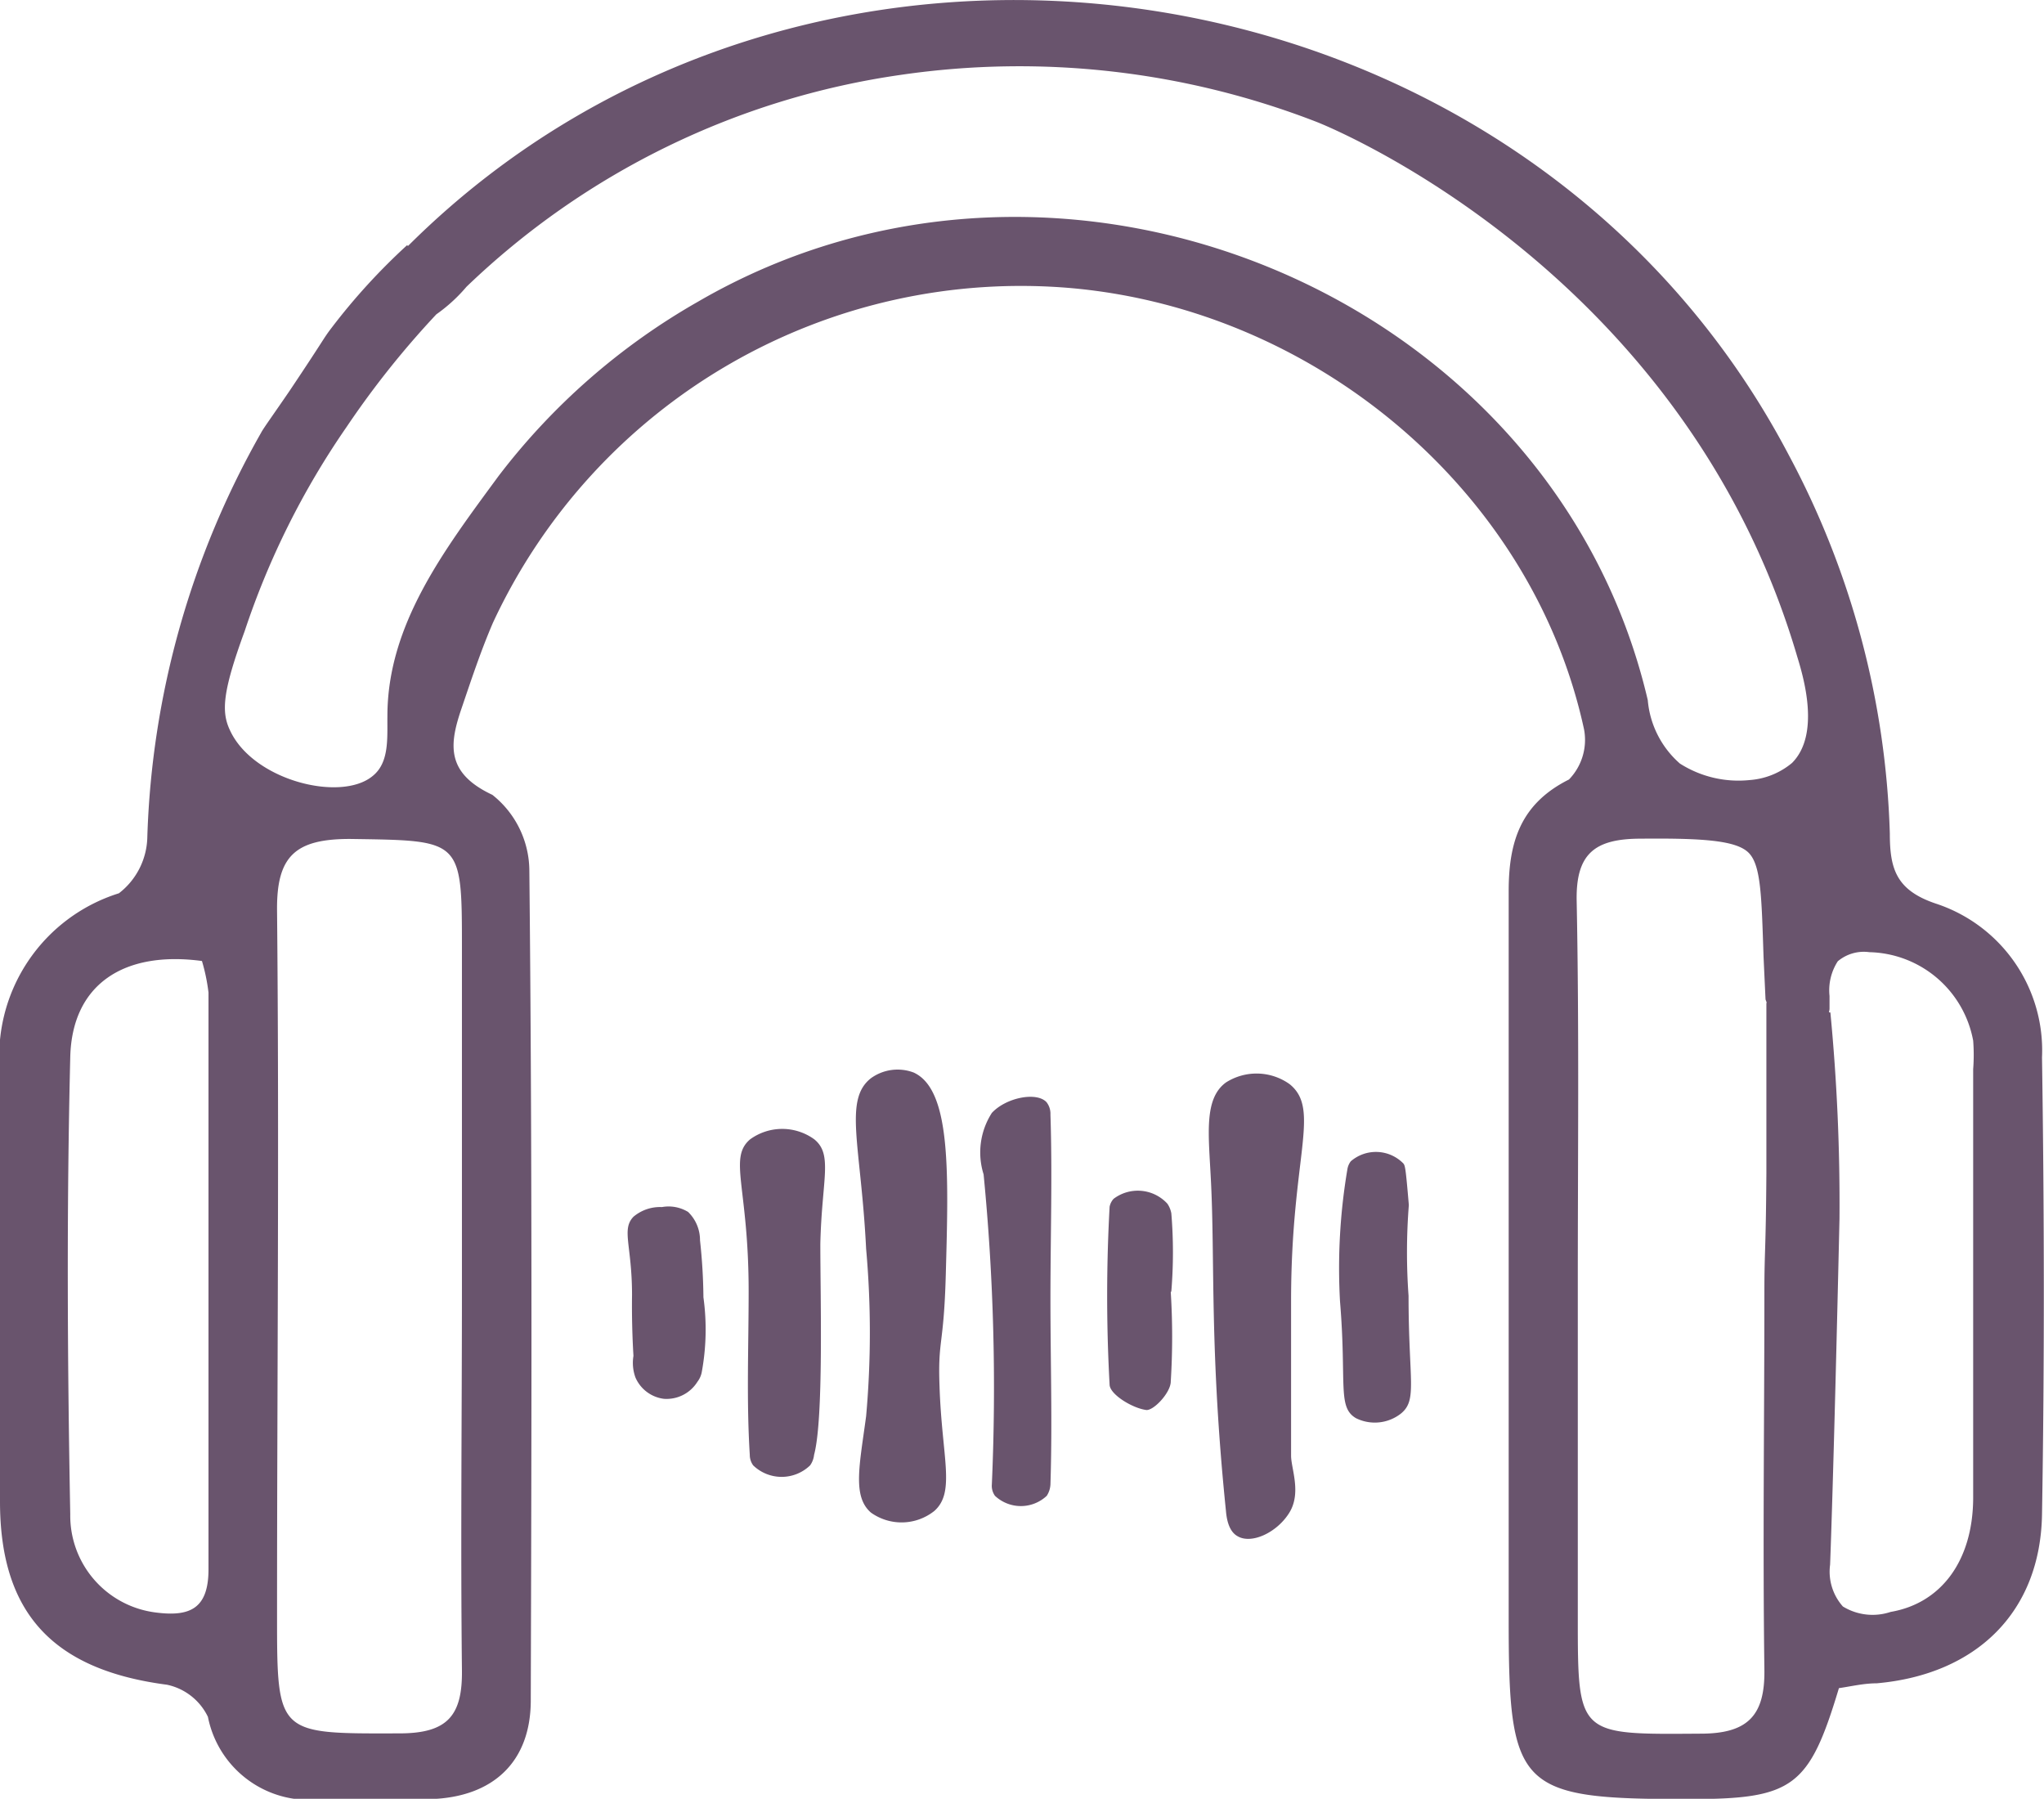
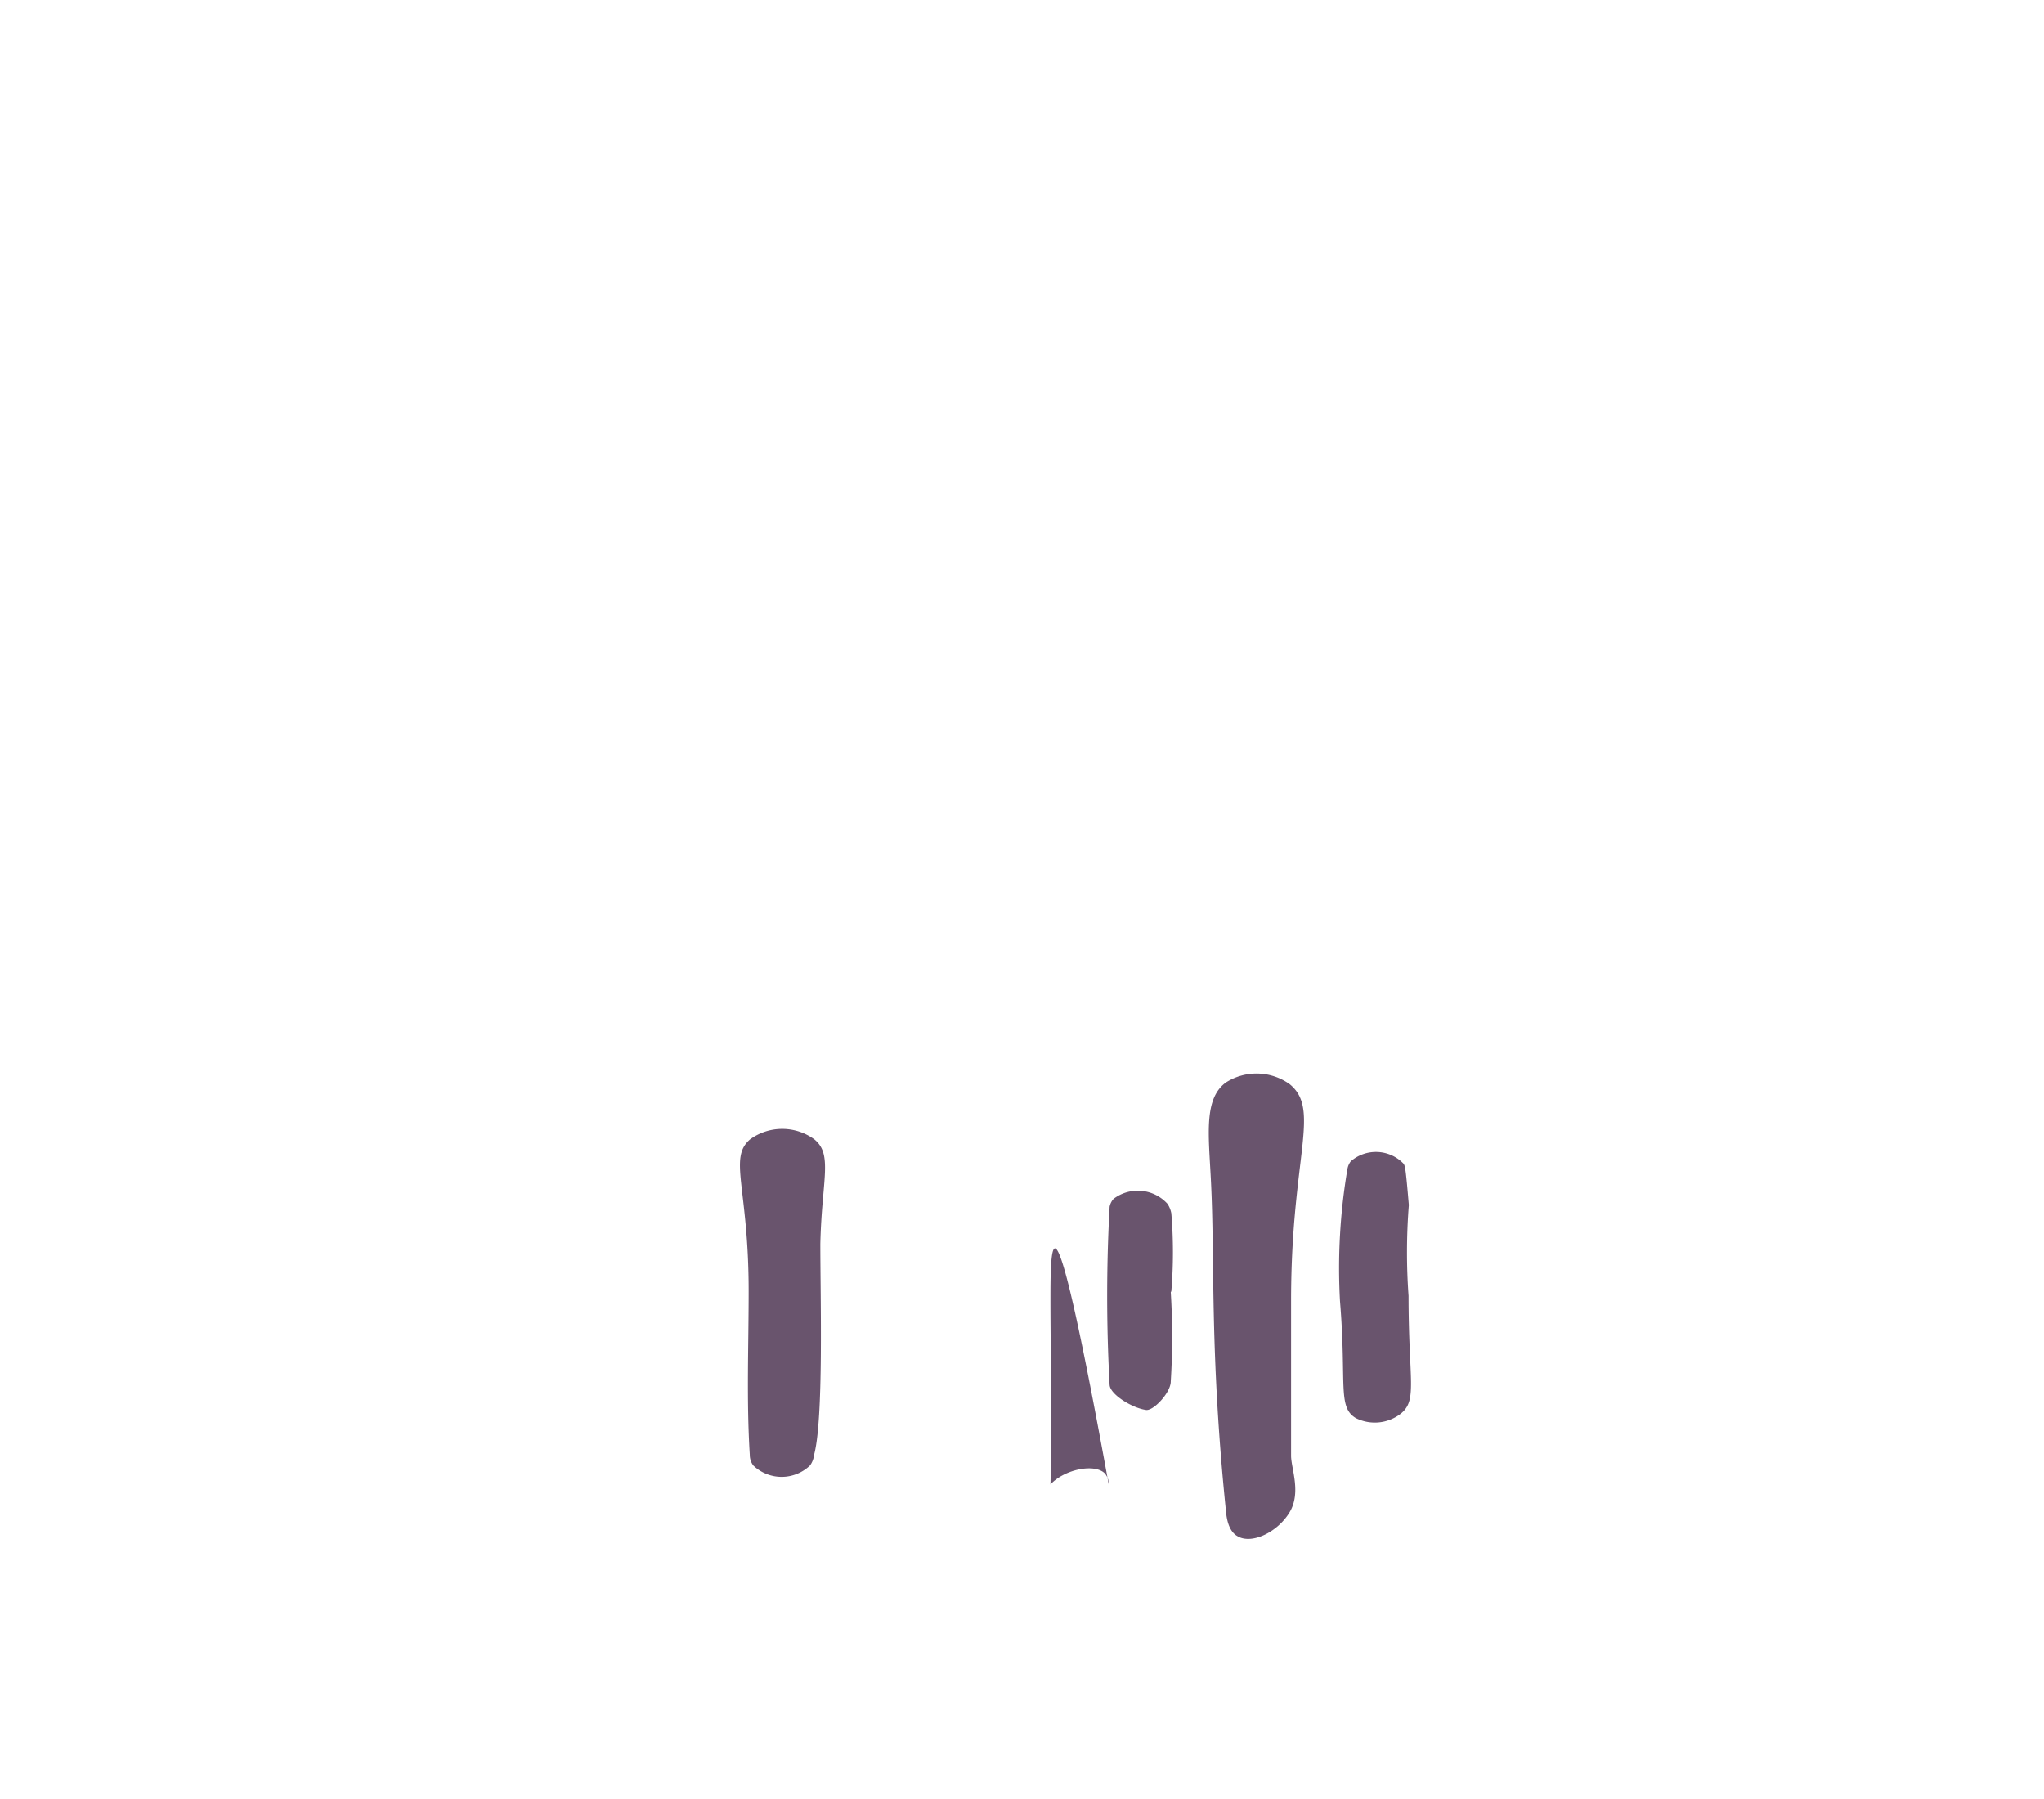
<svg xmlns="http://www.w3.org/2000/svg" viewBox="0 0 71.86 63.23">
  <defs>
    <style>.cls-1{fill:#69546d;}</style>
  </defs>
  <title>listening</title>
  <g id="Layer_2" data-name="Layer 2">
    <g id="Layer_2-2" data-name="Layer 2">
      <g id="_6MgwJx" data-name="6MgwJx">
-         <path class="cls-1" d="M13.11,27.27c.59-.48.5-1.36.51-2.1,0-3.22,2-5.84,3.91-8.44a23.35,23.35,0,0,1,7-6.12c12.82-7.46,30.07-.25,33.4,14a3.34,3.34,0,0,0,1.13,2.23,3.83,3.83,0,0,0,2.45.58A2.62,2.62,0,0,0,63,26.82c1-1,.41-3,.19-3.72C59.14,9.28,46.3,4.29,46.3,4.29A28.89,28.89,0,0,0,31.68,2.63,27.69,27.69,0,0,0,16.4,10.08a5.63,5.63,0,0,1-1.35,1.16,1.59,1.59,0,0,1-1.42-.14,1.69,1.69,0,0,1-.16-1.4,3.1,3.1,0,0,1,.88-1.06C28.57-5.52,53.59-1.72,62.89,16a30.07,30.07,0,0,1,3.55,13.3c0,1.24.22,2,1.64,2.47a5.43,5.43,0,0,1,3.71,5.4c.08,5.36.09,10.72,0,16.07-.06,3.44-2.32,5.62-5.81,5.93-.46,0-.91.11-1.33.17-1.05,3.49-1.61,3.9-5.27,3.9-6,0-6.34-.33-6.34-6.31q0-12.8,0-25.6c0-1.71.4-3.07,2.12-3.93a2,2,0,0,0,.53-1.76c-1.79-8.28-9.31-14.72-18-15.51A20.47,20.47,0,0,0,17.33,21.89c-.43,1-.76,2-1.1,3-.44,1.28-.56,2.28,1.08,3.05a3.42,3.42,0,0,1,1.3,2.66c.1,9.72.08,19.44.05,29.17,0,2.15-1.31,3.4-3.52,3.47-1.28,0-2.56,0-3.83,0a3.62,3.62,0,0,1-4-2.89,2.07,2.07,0,0,0-1.44-1.13C1.89,58.7,0,56.73,0,52.78c0-5,0-10.05,0-15.08a6,6,0,0,1,4.18-6.3,2.56,2.56,0,0,0,1-2,30.68,30.68,0,0,1,4-14.19c.07-.14.44-.65,1-1.47,1.3-1.94,1.16-1.8,1.48-2.22a22,22,0,0,1,2.65-2.9l2,1.44A31.51,31.51,0,0,0,12.19,15,28.25,28.25,0,0,0,8.6,22.19c-.78,2.13-.82,2.83-.52,3.47C8.89,27.44,12,28.21,13.11,27.27ZM55.47,45.15v11.7c0,4.18,0,4.12,4.32,4.09,1.67,0,2.26-.65,2.24-2.24-.06-4.43,0-8.86,0-13.29,0-1.48.05-1.32.07-4.16,0-2,0-8.06,0-6h0l2.25.34h0a70.08,70.08,0,0,1,.32,7.25C64.46,52.06,64.34,55,64.34,55a1.84,1.84,0,0,0,.45,1.47,2,2,0,0,0,1.68.19c1.76-.3,2.89-1.78,2.9-4,0-5,0-10,0-15.08a6.56,6.56,0,0,0,0-1,3.8,3.8,0,0,0-3.65-3.11,1.42,1.42,0,0,0-1.11.32,1.88,1.88,0,0,0-.29,1.22c0,.3,0,.29,0,.46-.07.56-.65,1.19-1.13,1.13-.65-.08-1.12-1.47-1.12-1.47h0L62,33.63c-.07-2.14-.09-3.23-.53-3.66s-1.61-.51-3.78-.49c-1.62,0-2.29.52-2.26,2.18C55.52,36.16,55.47,40.65,55.47,45.15Zm-39.23.09V33.35c0-3.88,0-3.8-3.94-3.86-1.93,0-2.58.61-2.56,2.52.08,8.25,0,16.51,0,24.76,0,4.23,0,4.17,4.3,4.16,1.68,0,2.22-.61,2.2-2.22C16.19,54.22,16.24,49.73,16.24,45.24ZM7.1,33.78c-2.76-.37-4.57.83-4.63,3.38-.13,5.35-.1,10.71,0,16.07a3.43,3.43,0,0,0,3,3.45c1.22.16,1.87-.14,1.86-1.55,0-6.75,0-13.49,0-20.24A6.6,6.6,0,0,0,7.1,33.78Z" />
-         <path class="cls-1" d="M33.25,44.83c-.07,2.51-.28,2.23-.22,3.88.08,2.52.57,3.73-.18,4.4a1.85,1.85,0,0,1-2.23.06c-.66-.57-.4-1.67-.17-3.39a33,33,0,0,0,0-5.88c-.18-3.64-.8-5.24.17-6a1.6,1.6,0,0,1,1.5-.2C33.44,38.3,33.35,41.21,33.25,44.83Z" />
        <path class="cls-1" d="M45.39,45.66c0,1.83,0,3.67,0,5.51,0,.45.37,1.3-.06,2S44,54.29,43.51,54c-.33-.18-.39-.66-.41-.89-.58-5.67-.38-8.77-.53-11.65-.08-1.6-.25-2.84.53-3.41a2,2,0,0,1,2.24.06C46.44,39,45.4,40.64,45.39,45.66Z" />
        <path class="cls-1" d="M26.32,45.39c0-3.67-.72-4.68.05-5.34a1.92,1.92,0,0,1,2.26,0c.66.54.26,1.41.21,3.68,0,1.89.12,6.15-.22,7.41a.77.77,0,0,1-.14.37,1.44,1.44,0,0,1-2,0,.62.62,0,0,1-.12-.37C26.24,49.23,26.32,47.31,26.32,45.39Z" />
-         <path class="cls-1" d="M36.93,45.66c0,2.17.07,4.35,0,6.52a.8.8,0,0,1-.13.4,1.33,1.33,0,0,1-1.82,0,.6.6,0,0,1-.11-.4,77.14,77.14,0,0,0-.29-10.9,2.57,2.57,0,0,1,.29-2.16c.5-.54,1.57-.75,1.92-.38a.66.66,0,0,1,.14.44C37,41.3,36.93,43.48,36.93,45.66Z" />
+         <path class="cls-1" d="M36.93,45.66c0,2.17.07,4.35,0,6.52c.5-.54,1.57-.75,1.92-.38a.66.66,0,0,1,.14.44C37,41.3,36.93,43.48,36.93,45.66Z" />
        <path class="cls-1" d="M49.52,45.55c0,3,.32,3.66-.27,4.14a1.49,1.49,0,0,1-1.58.16c-.66-.39-.32-1.21-.56-4.11a20.85,20.85,0,0,1,.26-4.64.61.61,0,0,1,.12-.28,1.35,1.35,0,0,1,1.85.08c.06.08.08.16.19,1.46A21.22,21.22,0,0,0,49.52,45.55Z" />
        <path class="cls-1" d="M41.16,45.42a25.26,25.26,0,0,1,0,3.14c0,.4-.63,1.06-.88,1-.48-.07-1.25-.54-1.27-.88a56.84,56.84,0,0,1,0-6.26.57.57,0,0,1,.14-.28,1.41,1.41,0,0,1,1.89.17.88.88,0,0,1,.14.34,16.68,16.68,0,0,1,0,2.74Z" />
-         <path class="cls-1" d="M22.22,45.52c0-1.75-.38-2.3.05-2.75a1.45,1.45,0,0,1,1-.34,1.32,1.32,0,0,1,.92.17,1.38,1.38,0,0,1,.42,1,19.85,19.85,0,0,1,.12,2,8.28,8.28,0,0,1-.06,2.64.8.8,0,0,1-.15.33,1.28,1.28,0,0,1-1.18.6,1.26,1.26,0,0,1-1-.75,1.5,1.5,0,0,1-.07-.76C22.23,47,22.21,46.25,22.22,45.52Z" />
      </g>
      <path class="cls-1" d="M10.9,15.31l-1,.83" />
    </g>
  </g>
</svg>